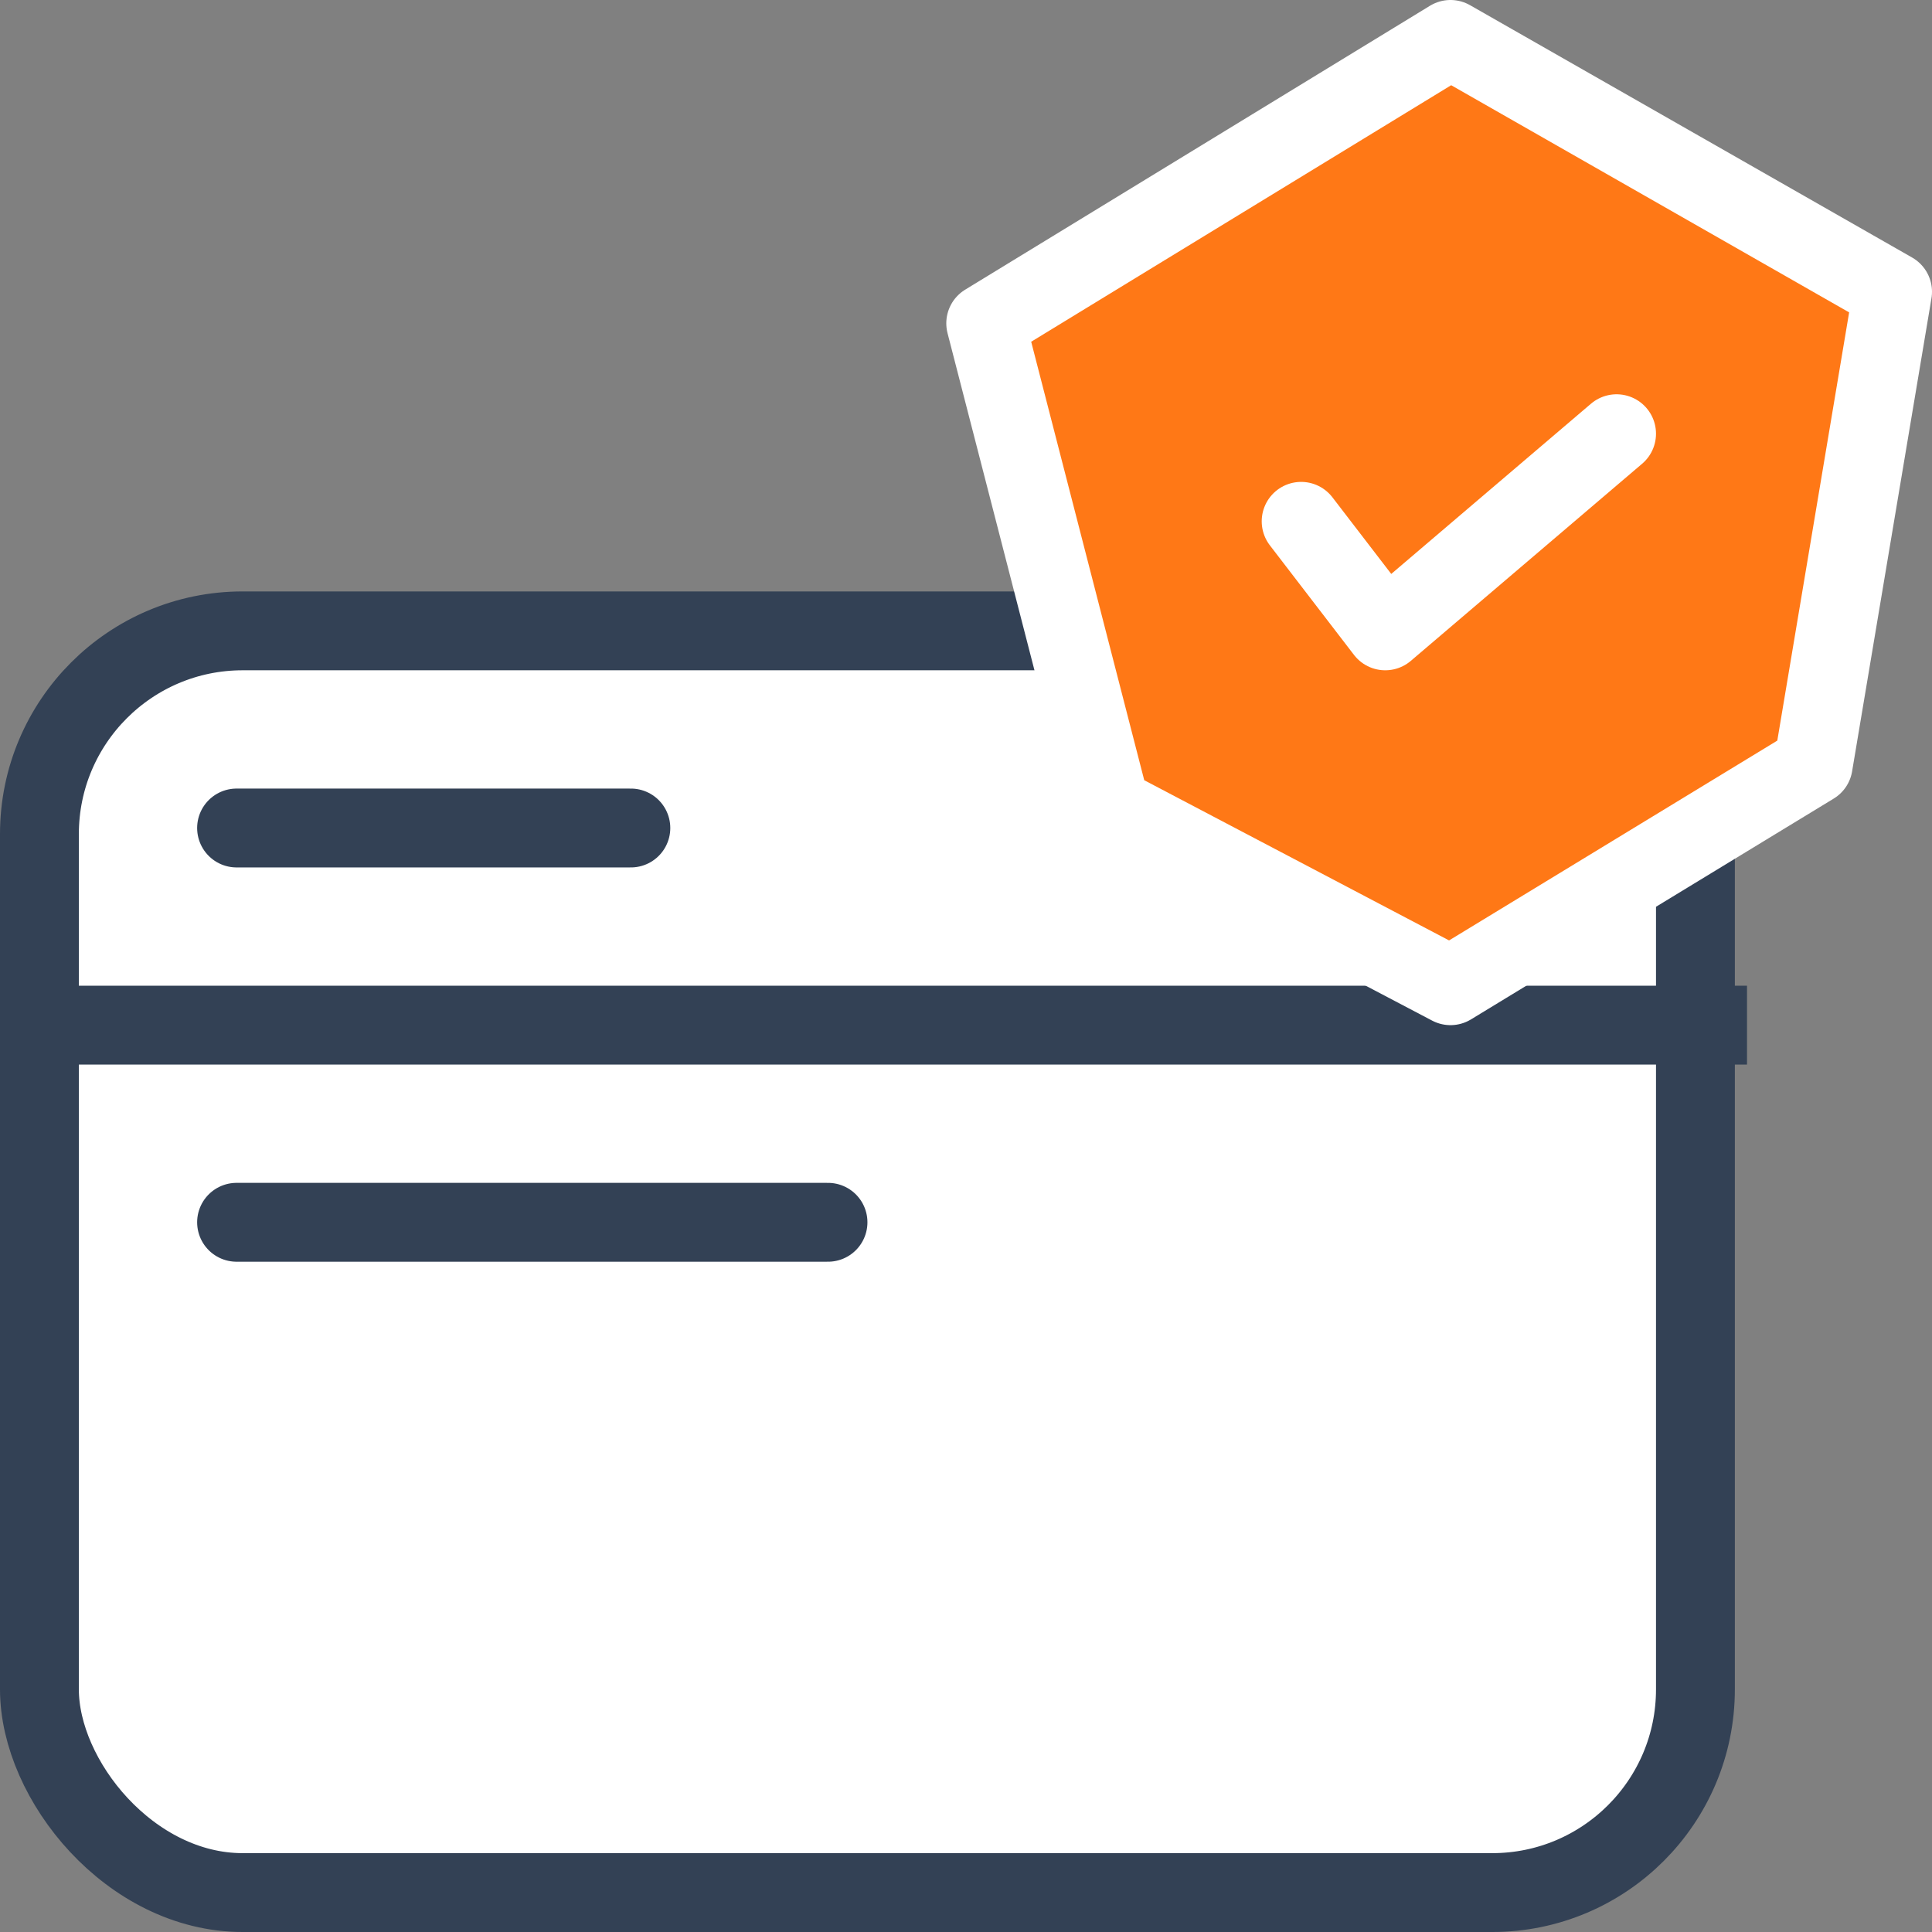
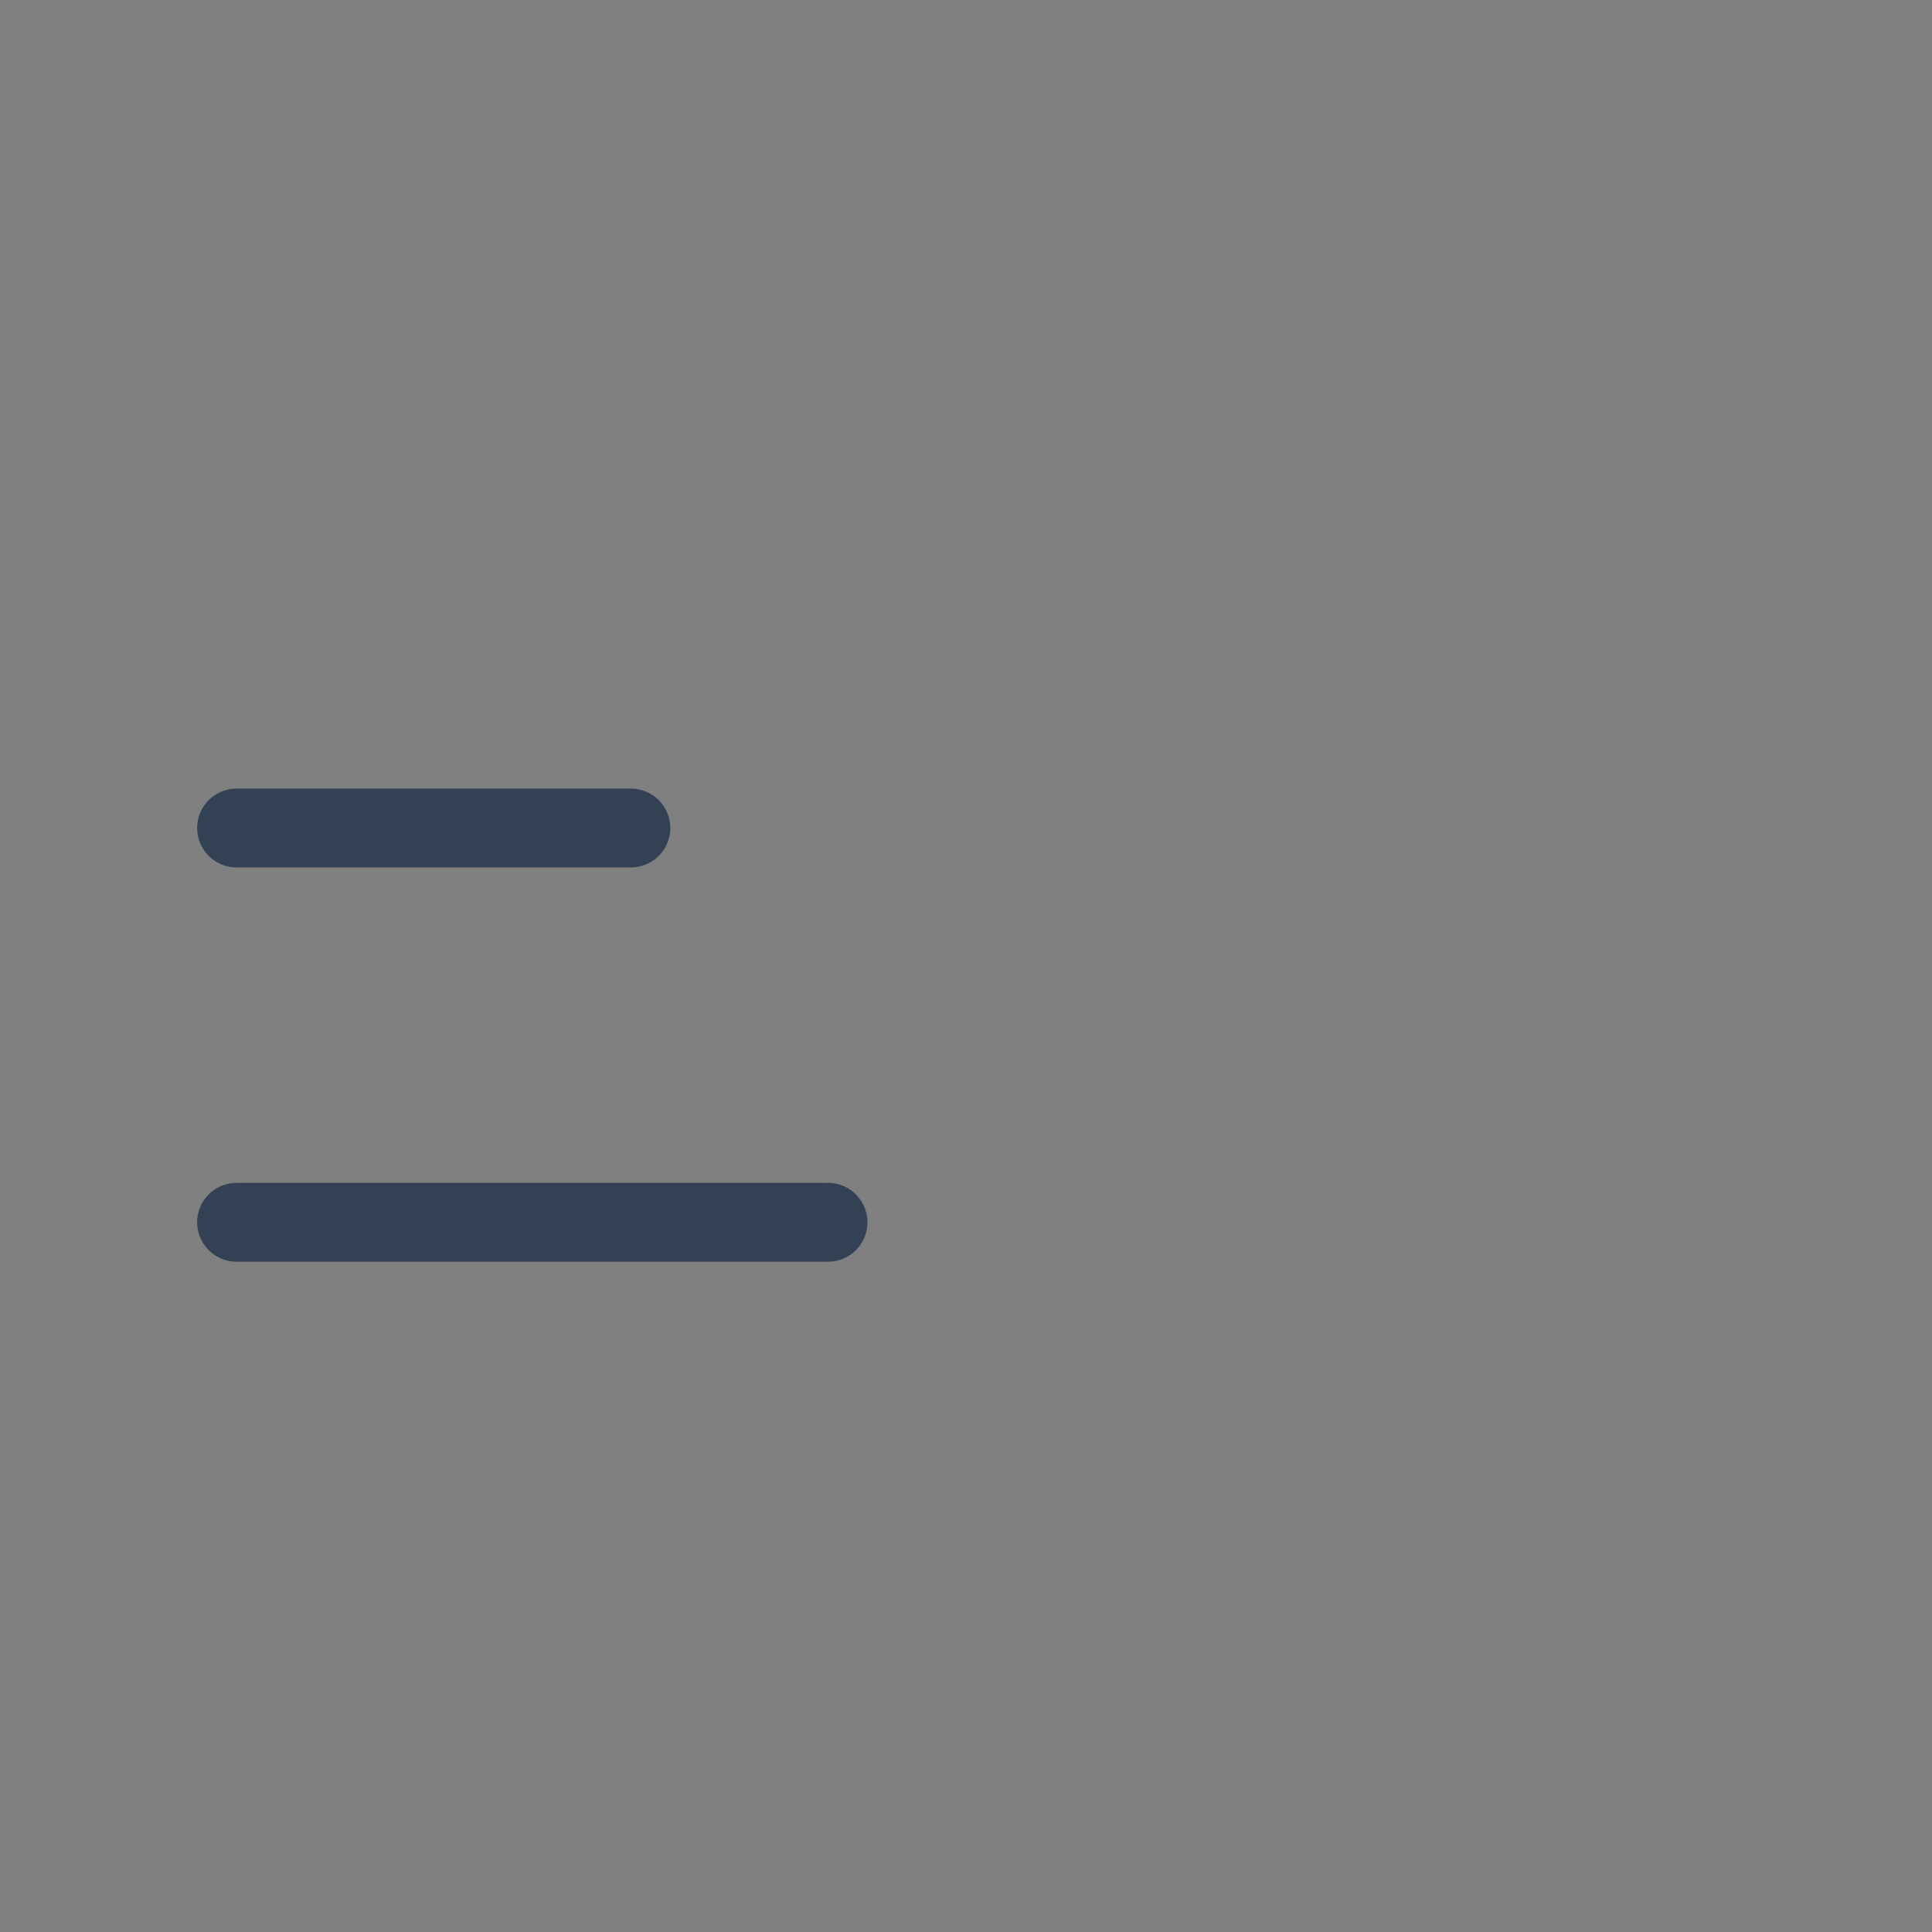
<svg xmlns="http://www.w3.org/2000/svg" width="49" height="49" viewBox="0 0 49 49" fill="none">
  <rect x="0" y="0" width="49" height="49" fill="#808080" stroke="none" />
-   <rect x="1" y="16" width="42" height="32" rx="5.154" fill="white" stroke="#334155" stroke-width="2" />
-   <path d="M0 26H44.308" stroke="#334155" stroke-width="2" />
  <path d="M6 21L16 21" stroke="#334155" stroke-width="2" stroke-linecap="round" />
  <path d="M6 31L21 31" stroke="#334155" stroke-width="2" stroke-linecap="round" />
-   <path d="M36.788 1L25 8.2L28.163 20.467L36.788 25L45.987 19.4L48 7.4L36.788 1Z" fill="#FF7816" stroke="white" stroke-width="2" stroke-miterlimit="10" stroke-linejoin="round" />
-   <path d="M33 13.222L35.133 16L41 11" stroke="white" stroke-width="2" stroke-miterlimit="10" stroke-linecap="round" stroke-linejoin="round" />
</svg>